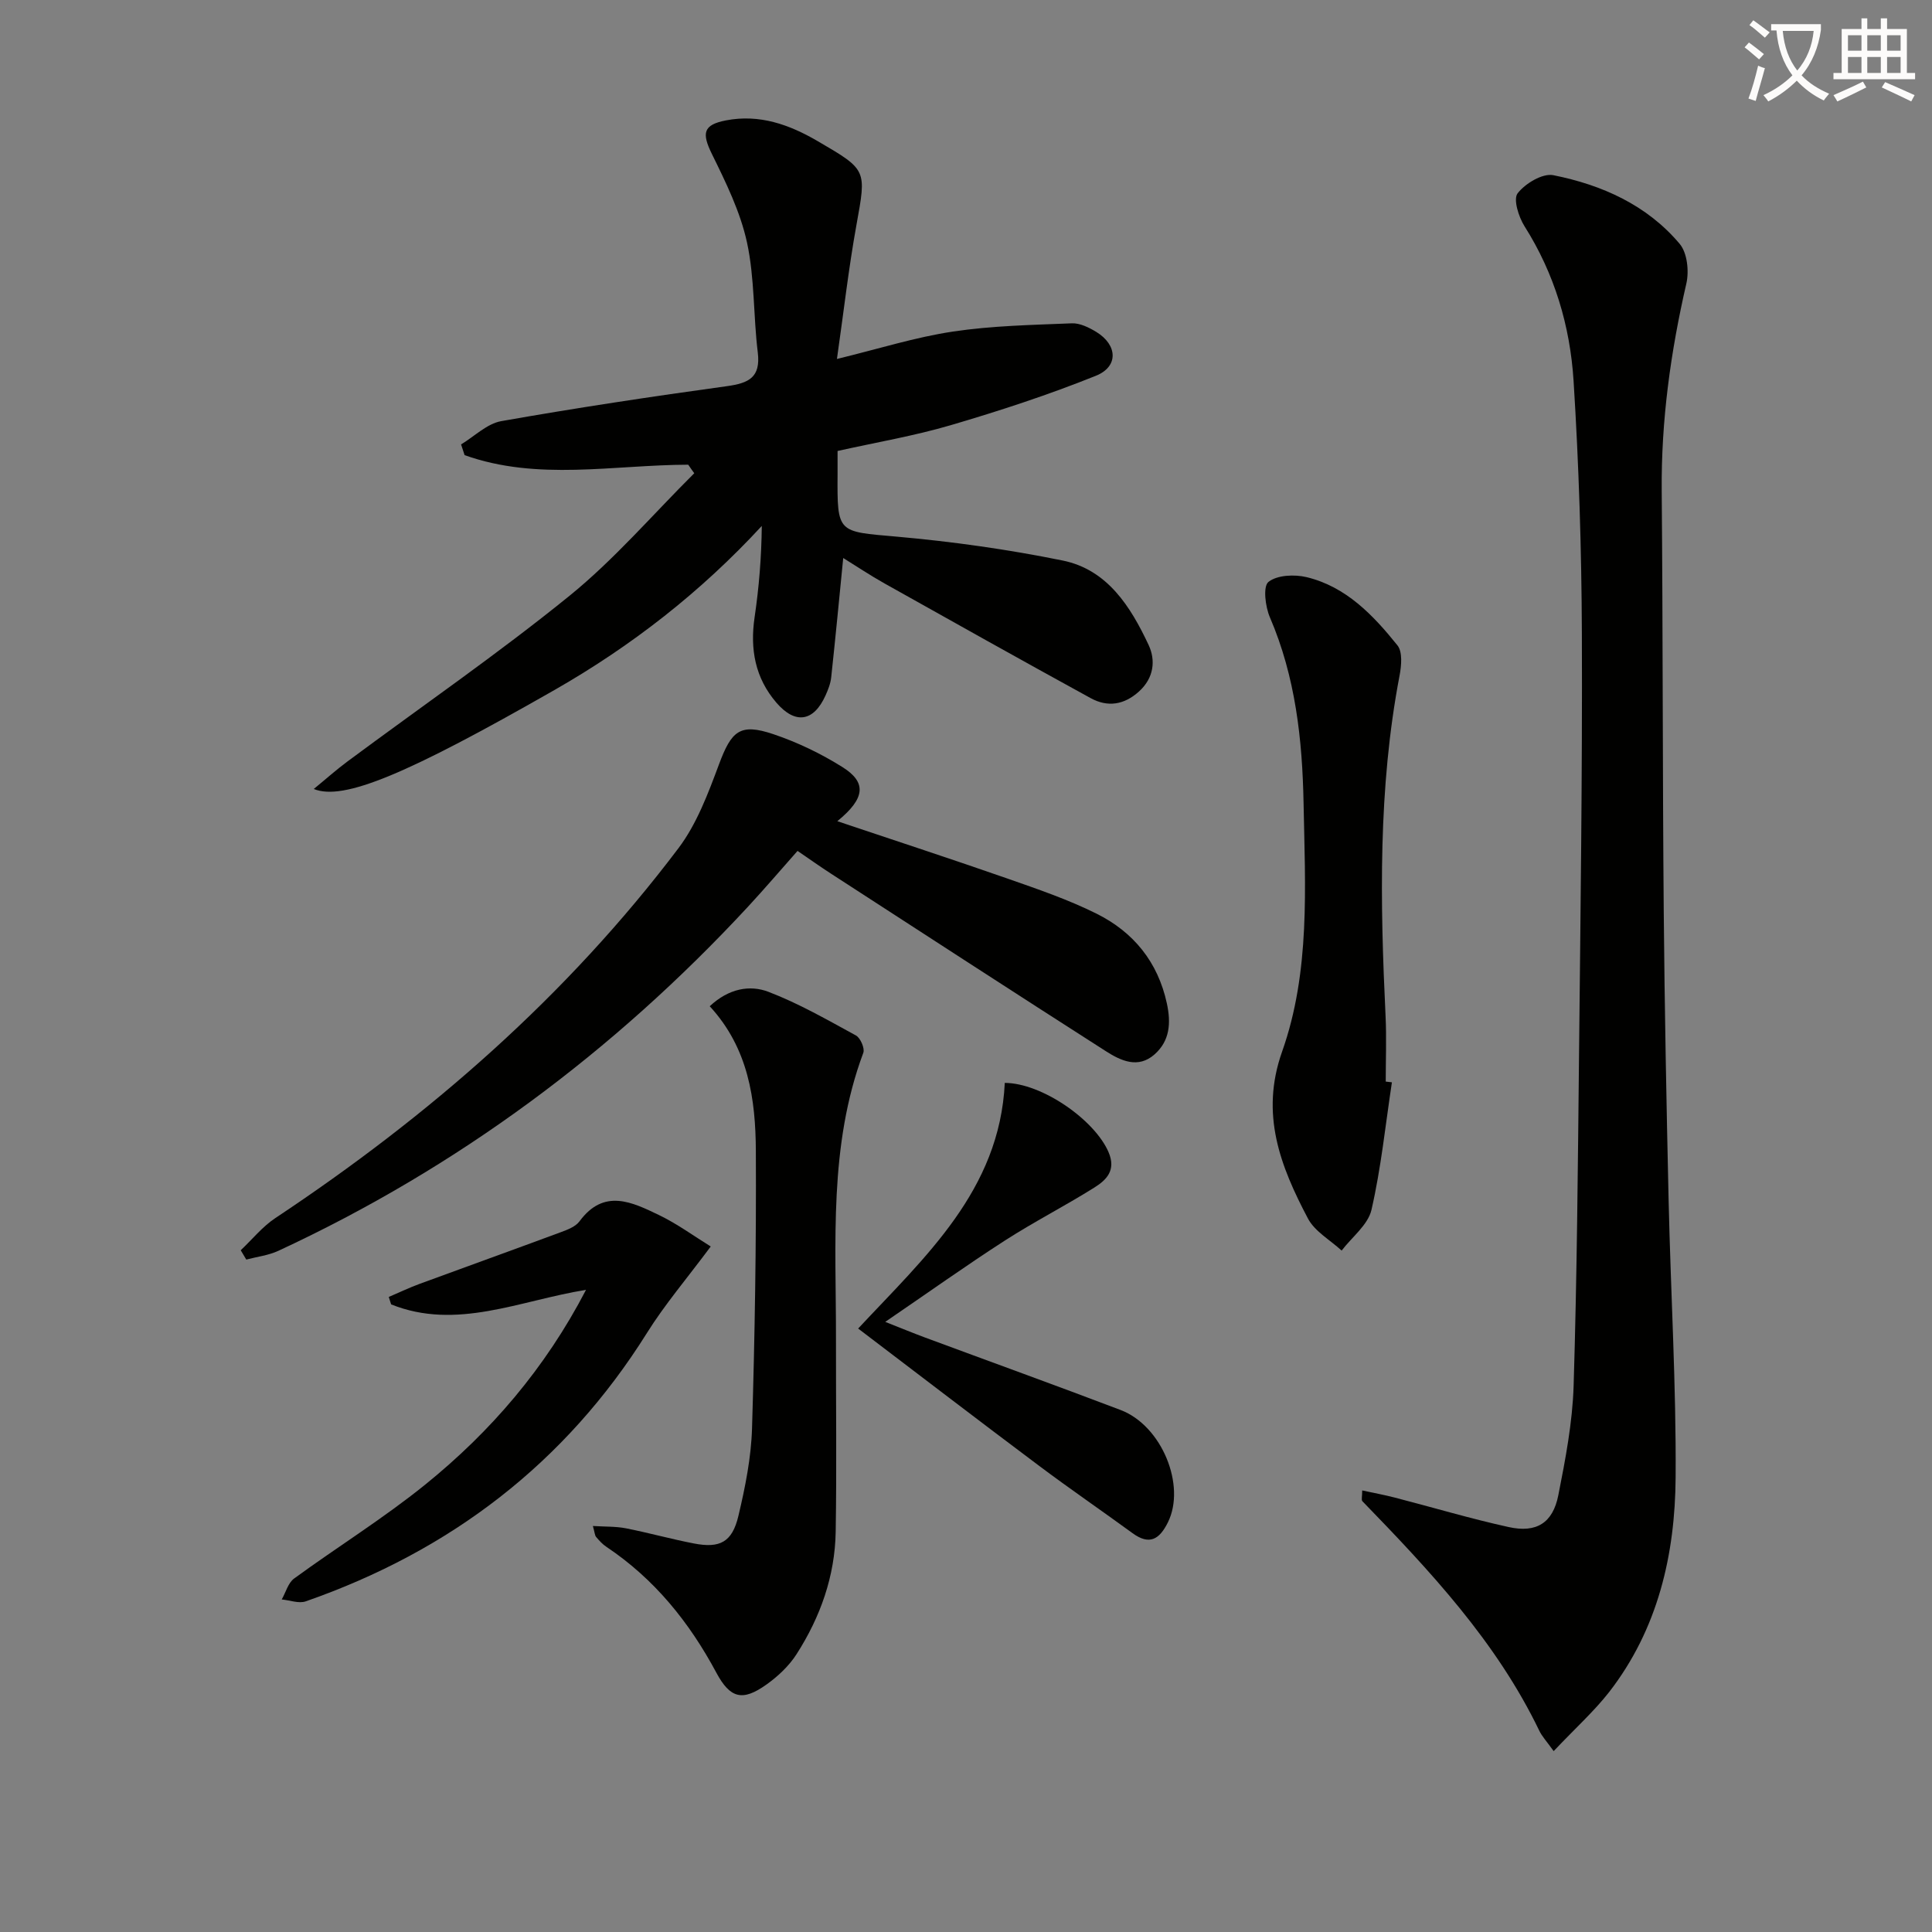
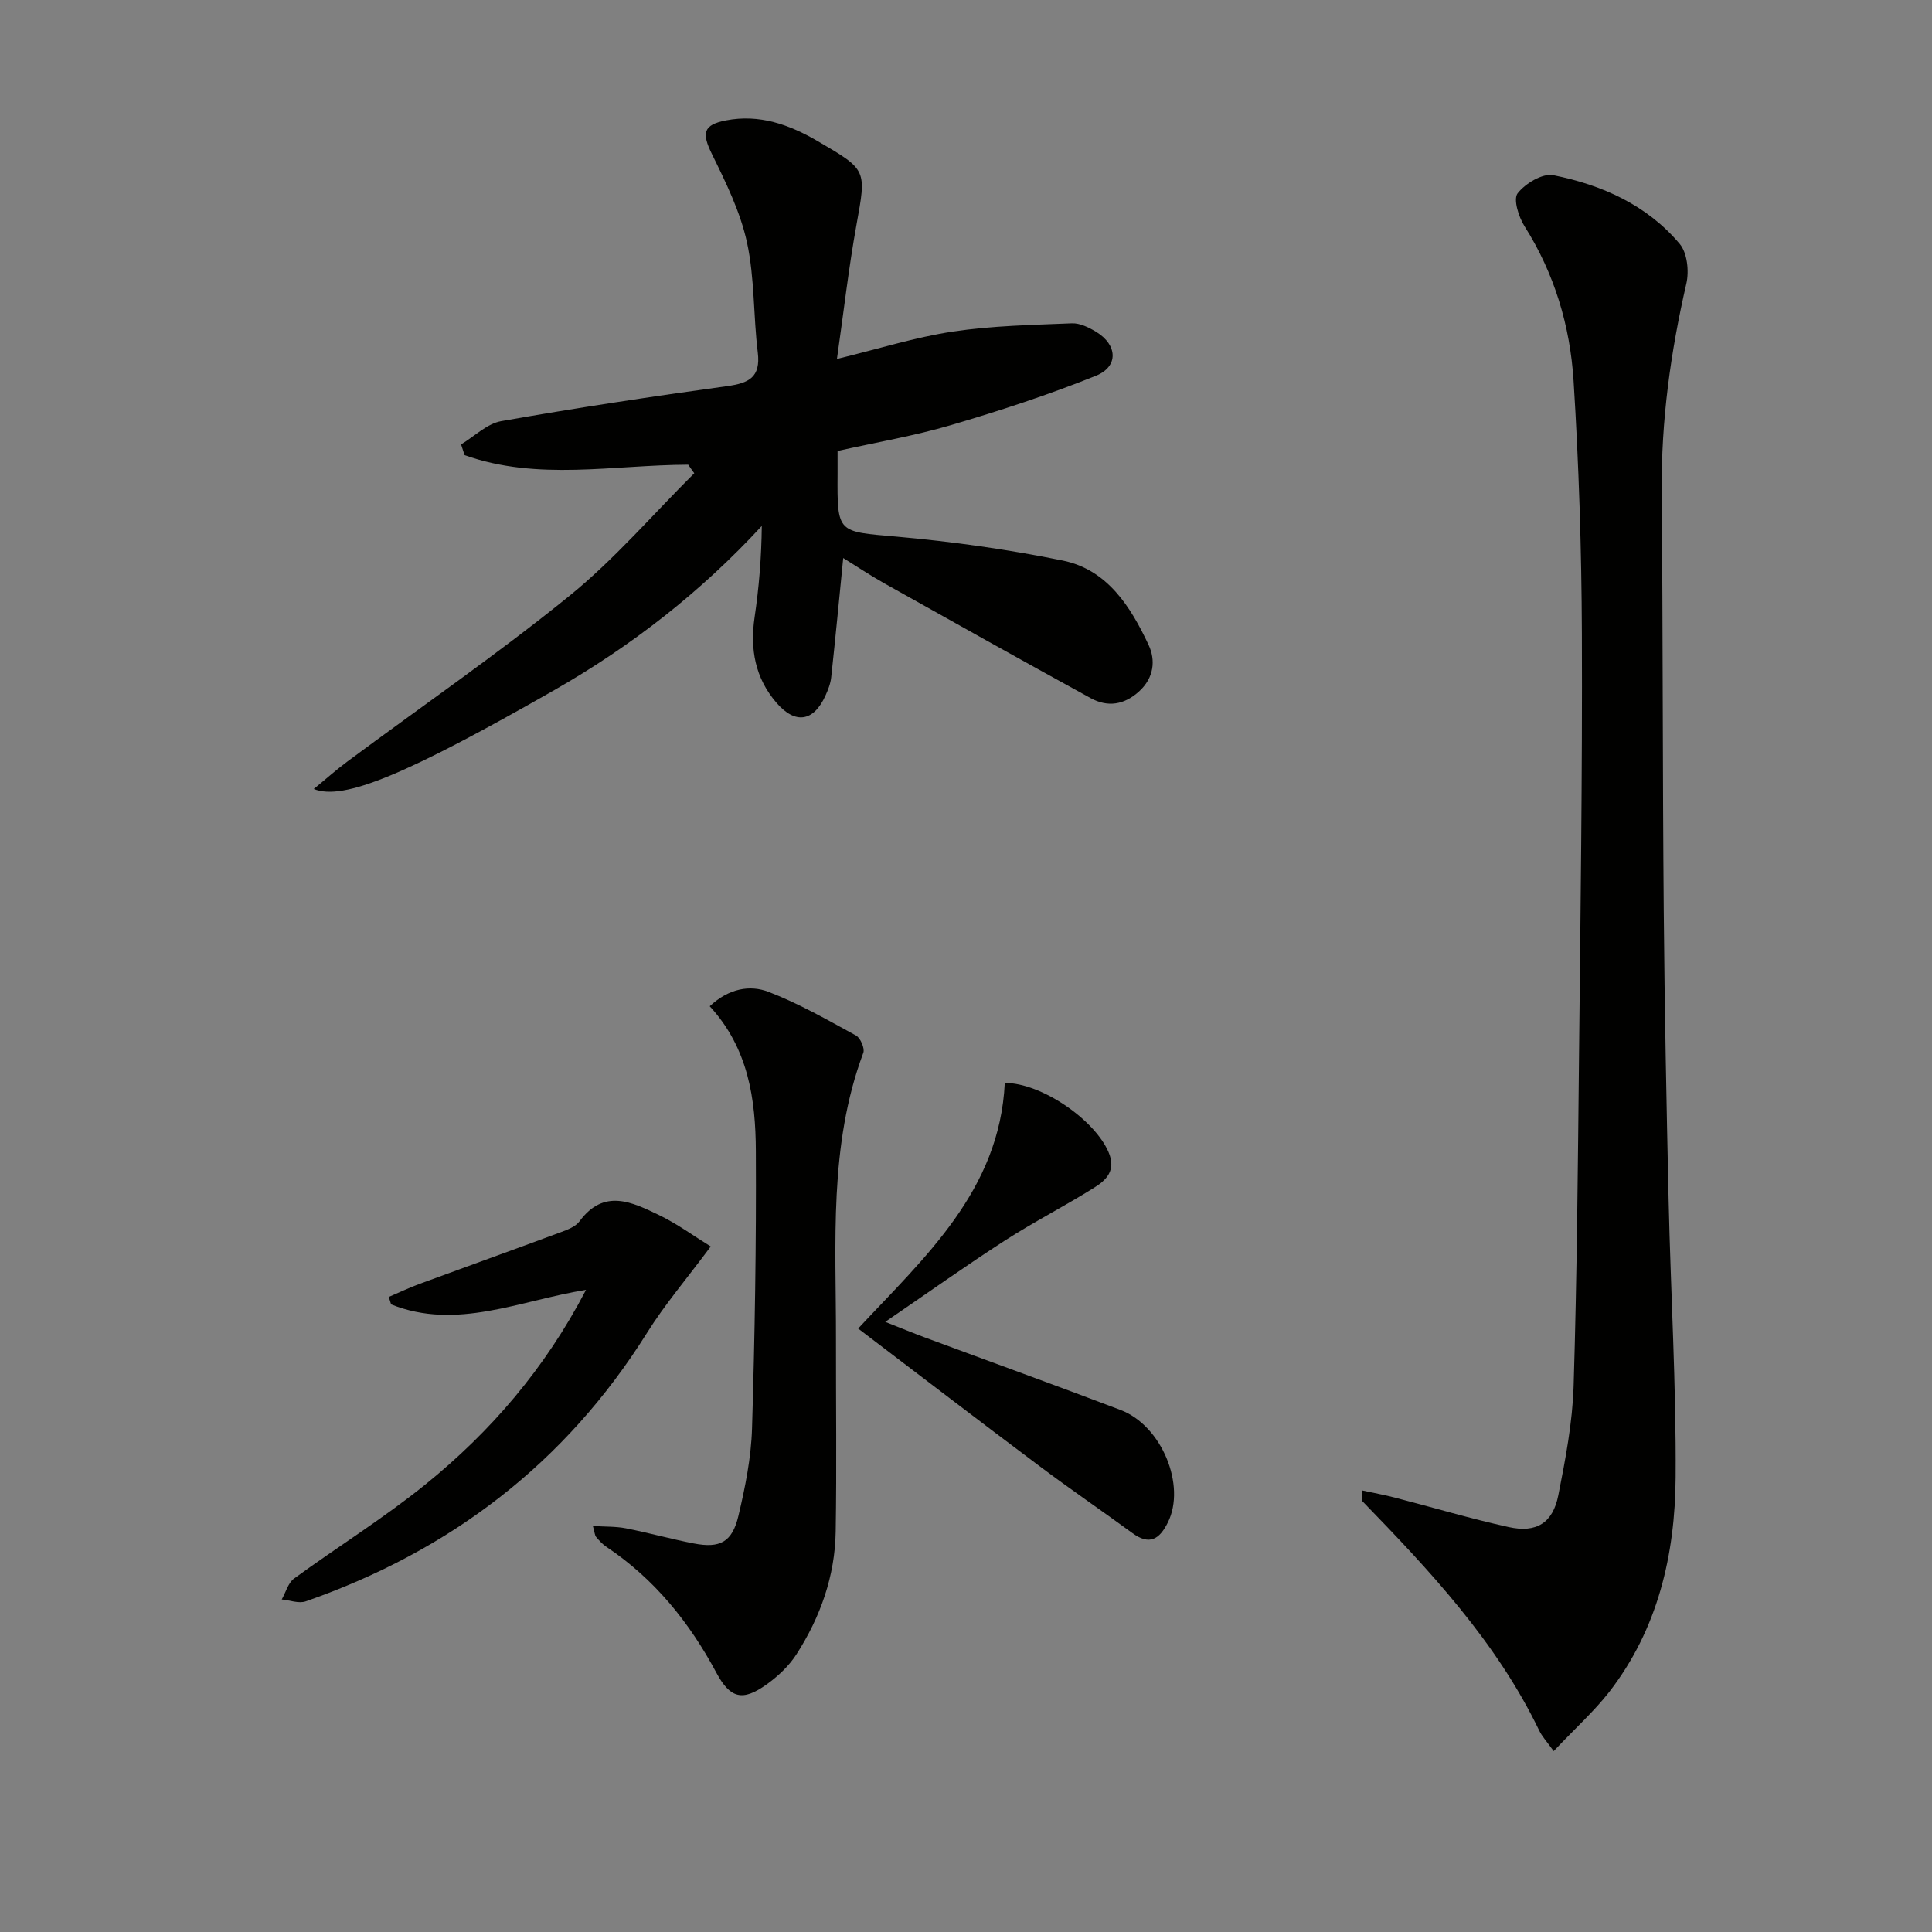
<svg xmlns="http://www.w3.org/2000/svg" enable-background="new 0 0 400 400" viewBox="0 0 400 400">
  <rect x="0" y="0" width="400" height="400" fill="#808080" stroke="none" />
-   <path d="m362.1 8.8c1.1.8 2.1 1.6 3.1 2.4l-1 1.1c-1.3-1.1-2.3-2-3-2.5zm1.9 4.8c.5.2.9.4 1.4.5-.6 2.3-1.3 4.5-1.9 6.8l-1.5-.5c.8-2.1 1.4-4.3 2-6.8zm-1-9.4c1.3.9 2.4 1.8 3.4 2.5l-1 1.1c-1.4-1.2-2.4-2.1-3.2-2.6zm3.7 2.2v-1.4h10.3v1.2c-.5 3.6-1.8 6.8-4 9.4 1.5 1.6 3.4 2.8 5.7 3.8-.3.4-.7.8-1.1 1.4-2.3-1.1-4.1-2.5-5.6-4.1-1.6 1.6-3.6 3.1-5.9 4.3-.3-.5-.7-.9-1-1.3 2.4-1.1 4.4-2.5 6-4.1-1.9-2.5-3-5.6-3.3-9.3h-1.1zm8.8 0h-6.4c.3 3.3 1.3 6 3 8.2 2-2.3 3.1-5.1 3.4-8.2z" fill="#fcfbfa" />
-   <path d="m385.3 3.8h1.3v2.2h2.8v-2.2h1.3v2.2h4.1v9.1h1.7v1.3h-16.9v-1.3h1.7v-9.1h4.1v-2.2zm.4 13.1.7 1.2c-1.8.9-3.8 1.9-6 2.9-.2-.4-.5-.8-.8-1.3 2.3-1 4.3-1.9 6.1-2.8zm-3.1-6.4h2.8v-3.2h-2.8zm0 4.6h2.8v-3.3h-2.8zm4-4.6h2.8v-3.2h-2.8zm0 4.6h2.8v-3.3h-2.8zm3.7 1.9c2.1.9 4.1 1.8 6.1 2.7l-.7 1.3c-2.2-1.1-4.2-2-6.1-2.9zm3.2-9.7h-2.8v3.2h2.8zm-2.8 7.8h2.8v-3.3h-2.8z" fill="#fcfbfa" />
  <g fill="#010100">
-     <path d="m321.67 362.55c-1.46-2.04-2.41-3.04-2.98-4.23-8.87-18.42-22.61-33.07-36.63-47.52-.24-.25-.03-.95-.03-2.22 2.4.52 4.59.92 6.75 1.48 7.86 2.03 15.65 4.36 23.57 6.1 5.75 1.27 9.14-.84 10.28-6.57 1.48-7.47 2.93-15.06 3.17-22.63.7-22.79.88-45.6 1.12-68.4.3-29.13.7-58.26.59-87.39-.07-17.45-.62-34.92-1.72-52.34-.72-11.33-3.94-22.17-10.15-31.98-1.22-1.93-2.38-5.6-1.43-6.83 1.57-2.03 5.15-4.19 7.38-3.75 10.07 2.01 19.4 6.17 26.17 14.22 1.57 1.86 1.97 5.66 1.38 8.22-3.26 14.16-5.23 28.4-5.1 42.97.25 28.98.17 57.97.42 86.95.17 19.97.56 39.94 1.01 59.9.43 19.12 1.58 38.24 1.45 57.36-.11 16-3.66 31.4-13.77 44.44-3.14 4.01-6.98 7.46-11.48 12.22z" />
+     <path d="m321.67 362.55c-1.46-2.04-2.41-3.04-2.98-4.23-8.87-18.42-22.61-33.07-36.63-47.52-.24-.25-.03-.95-.03-2.22 2.4.52 4.59.92 6.75 1.48 7.86 2.03 15.65 4.36 23.57 6.1 5.75 1.27 9.14-.84 10.28-6.57 1.48-7.47 2.93-15.06 3.17-22.63.7-22.79.88-45.6 1.12-68.4.3-29.13.7-58.26.59-87.39-.07-17.45-.62-34.92-1.72-52.34-.72-11.33-3.94-22.17-10.15-31.98-1.22-1.93-2.38-5.6-1.43-6.83 1.57-2.03 5.15-4.19 7.38-3.75 10.07 2.01 19.4 6.17 26.17 14.22 1.57 1.86 1.97 5.66 1.38 8.22-3.26 14.16-5.23 28.4-5.1 42.97.25 28.98.17 57.97.42 86.95.17 19.97.56 39.94 1.01 59.9.43 19.12 1.58 38.24 1.45 57.36-.11 16-3.66 31.4-13.77 44.44-3.14 4.01-6.98 7.46-11.48 12.22" />
    <path d="m142.49 96.21c-15.48.04-31.2 3.42-46.3-1.98-.24-.74-.48-1.48-.73-2.22 2.77-1.66 5.36-4.3 8.33-4.82 15.52-2.74 31.11-5.09 46.72-7.24 4.49-.62 7.01-1.78 6.38-6.98-.93-7.57-.63-15.36-2.23-22.76-1.38-6.35-4.37-12.43-7.27-18.33-2.12-4.32-1.83-6.03 2.89-6.95 6.95-1.35 13.12.85 19.03 4.3 10.26 5.98 10.07 5.9 8.01 17.33-1.62 8.94-2.64 17.99-4.04 27.76 8.68-2.11 16.25-4.51 24-5.67 8.11-1.22 16.4-1.37 24.63-1.71 1.68-.07 3.56.87 5.08 1.79 4.39 2.7 4.63 7.17-.1 9.07-9.8 3.94-19.88 7.24-30.02 10.22-7.59 2.23-15.44 3.56-23.46 5.35 0 1.79.01 3.27 0 4.75-.08 12.36-.04 11.9 12.18 12.98 11.53 1.02 23.07 2.64 34.42 4.95 9.27 1.88 14.08 9.56 17.8 17.49 1.48 3.16 1.11 6.81-1.98 9.61-3.11 2.82-6.53 3.31-10.04 1.38-14.26-7.82-28.46-15.77-42.65-23.73-3-1.68-5.86-3.6-8.56-5.27-.83 8.42-1.61 16.57-2.49 24.72-.14 1.29-.65 2.58-1.19 3.77-2.46 5.43-6.26 5.98-10.14 1.48-4.43-5.14-5.5-11.1-4.53-17.7.91-6.17 1.42-12.4 1.49-18.91-12.64 13.7-26.98 24.85-42.87 33.94-30.58 17.47-43.75 23.03-49.89 20.52 2.59-2.12 4.7-4.01 6.97-5.69 15.35-11.4 31.13-22.27 45.97-34.3 9.33-7.57 17.27-16.86 25.84-25.38-.43-.58-.84-1.17-1.25-1.77z" />
-     <path d="m173.36 170.02c12.31 4.14 23.79 7.88 35.18 11.86 6.26 2.19 12.59 4.35 18.5 7.29 7.62 3.8 12.69 9.98 14.55 18.59.87 4.04.63 7.71-2.54 10.53-3.42 3.04-7.02 1.31-10.09-.65-19.03-12.17-37.97-24.49-56.93-36.77-2.22-1.44-4.38-2.97-6.91-4.7-3.48 3.93-6.8 7.82-10.27 11.57-27.81 30-60.05 53.97-97.2 71.22-2.06.96-4.43 1.23-6.66 1.82-.38-.64-.77-1.29-1.15-1.93 2.38-2.24 4.49-4.89 7.18-6.67 31.84-21.14 60.34-45.97 83.44-76.56 3.8-5.03 6.14-11.32 8.38-17.32 2.6-6.99 4.34-8.63 11.27-6.3 4.99 1.68 9.87 4.03 14.33 6.83 4.97 3.13 4.79 6.4-1.08 11.19z" />
    <path d="m146.94 208.33c3.97-3.71 8.33-4.45 12.17-2.98 6.27 2.4 12.18 5.8 18.1 9.03.93.51 1.87 2.67 1.53 3.59-7.19 19.25-5.63 39.3-5.66 59.21-.02 13.32.16 26.63-.06 39.95-.15 9.18-3.17 17.65-8.09 25.33-1.57 2.46-3.88 4.63-6.28 6.33-4.93 3.51-7.48 2.85-10.34-2.48-5.59-10.44-12.81-19.4-22.74-26.04-.82-.54-1.51-1.3-2.15-2.06-.28-.33-.28-.89-.67-2.27 2.52.16 4.73.07 6.84.48 4.72.93 9.36 2.23 14.08 3.14 5.38 1.04 7.92-.27 9.21-5.71 1.41-5.94 2.64-12.06 2.82-18.14.58-19.13.89-38.27.79-57.41-.05-10.7-1.53-21.27-9.55-29.97z" />
-     <path d="m288.18 224.08c-1.34 8.82-2.24 17.74-4.23 26.4-.72 3.12-4.05 5.64-6.18 8.44-2.37-2.19-5.55-3.95-6.97-6.63-5.69-10.8-9.95-21.58-5.36-34.55 5.87-16.56 4.78-34.13 4.45-51.44-.25-13.19-1.67-26.17-6.98-38.51-.95-2.21-1.45-6.38-.29-7.31 1.79-1.43 5.38-1.59 7.89-.99 8.17 1.97 13.79 7.86 18.82 14.13 1.08 1.35.82 4.2.44 6.22-4.47 23.4-4.03 46.97-2.9 70.6.21 4.49.03 8.99.03 13.49.42.05.85.1 1.28.15z" />
    <path d="m147.15 258.07c-4.96 6.67-9.51 12-13.19 17.88-16.92 27.03-40.76 45.15-70.65 55.59-1.44.5-3.31-.23-4.98-.39.84-1.47 1.32-3.43 2.57-4.34 8.99-6.56 18.5-12.46 27.14-19.44 13.55-10.96 24.81-24.02 33.29-40.32-13.78 2.22-26.79 8.45-40.35 3.01-.16-.51-.33-1.03-.49-1.54 2.09-.89 4.15-1.88 6.28-2.67 9.78-3.6 19.59-7.12 29.37-10.75 1.38-.51 3.03-1.14 3.84-2.24 5.07-6.88 10.9-3.97 16.49-1.28 3.79 1.83 7.24 4.37 10.68 6.49z" />
    <path d="m177.67 275.06c13.82-14.81 29.29-28.59 30.36-50.86 7.7.04 18.58 7.64 21.47 14.31 1.65 3.82-.45 5.81-2.99 7.4-6.05 3.79-12.43 7.05-18.43 10.91-8.08 5.21-15.92 10.8-24.8 16.86 3.42 1.35 5.76 2.32 8.13 3.2 13.54 5.02 27.12 9.92 40.61 15.05 8.55 3.26 13.56 15.65 9.78 23.26-1.74 3.51-3.8 4.81-7.33 2.23-6.44-4.7-13.02-9.2-19.39-13.98-12.48-9.35-24.87-18.85-37.41-28.38z" />
  </g>
</svg>